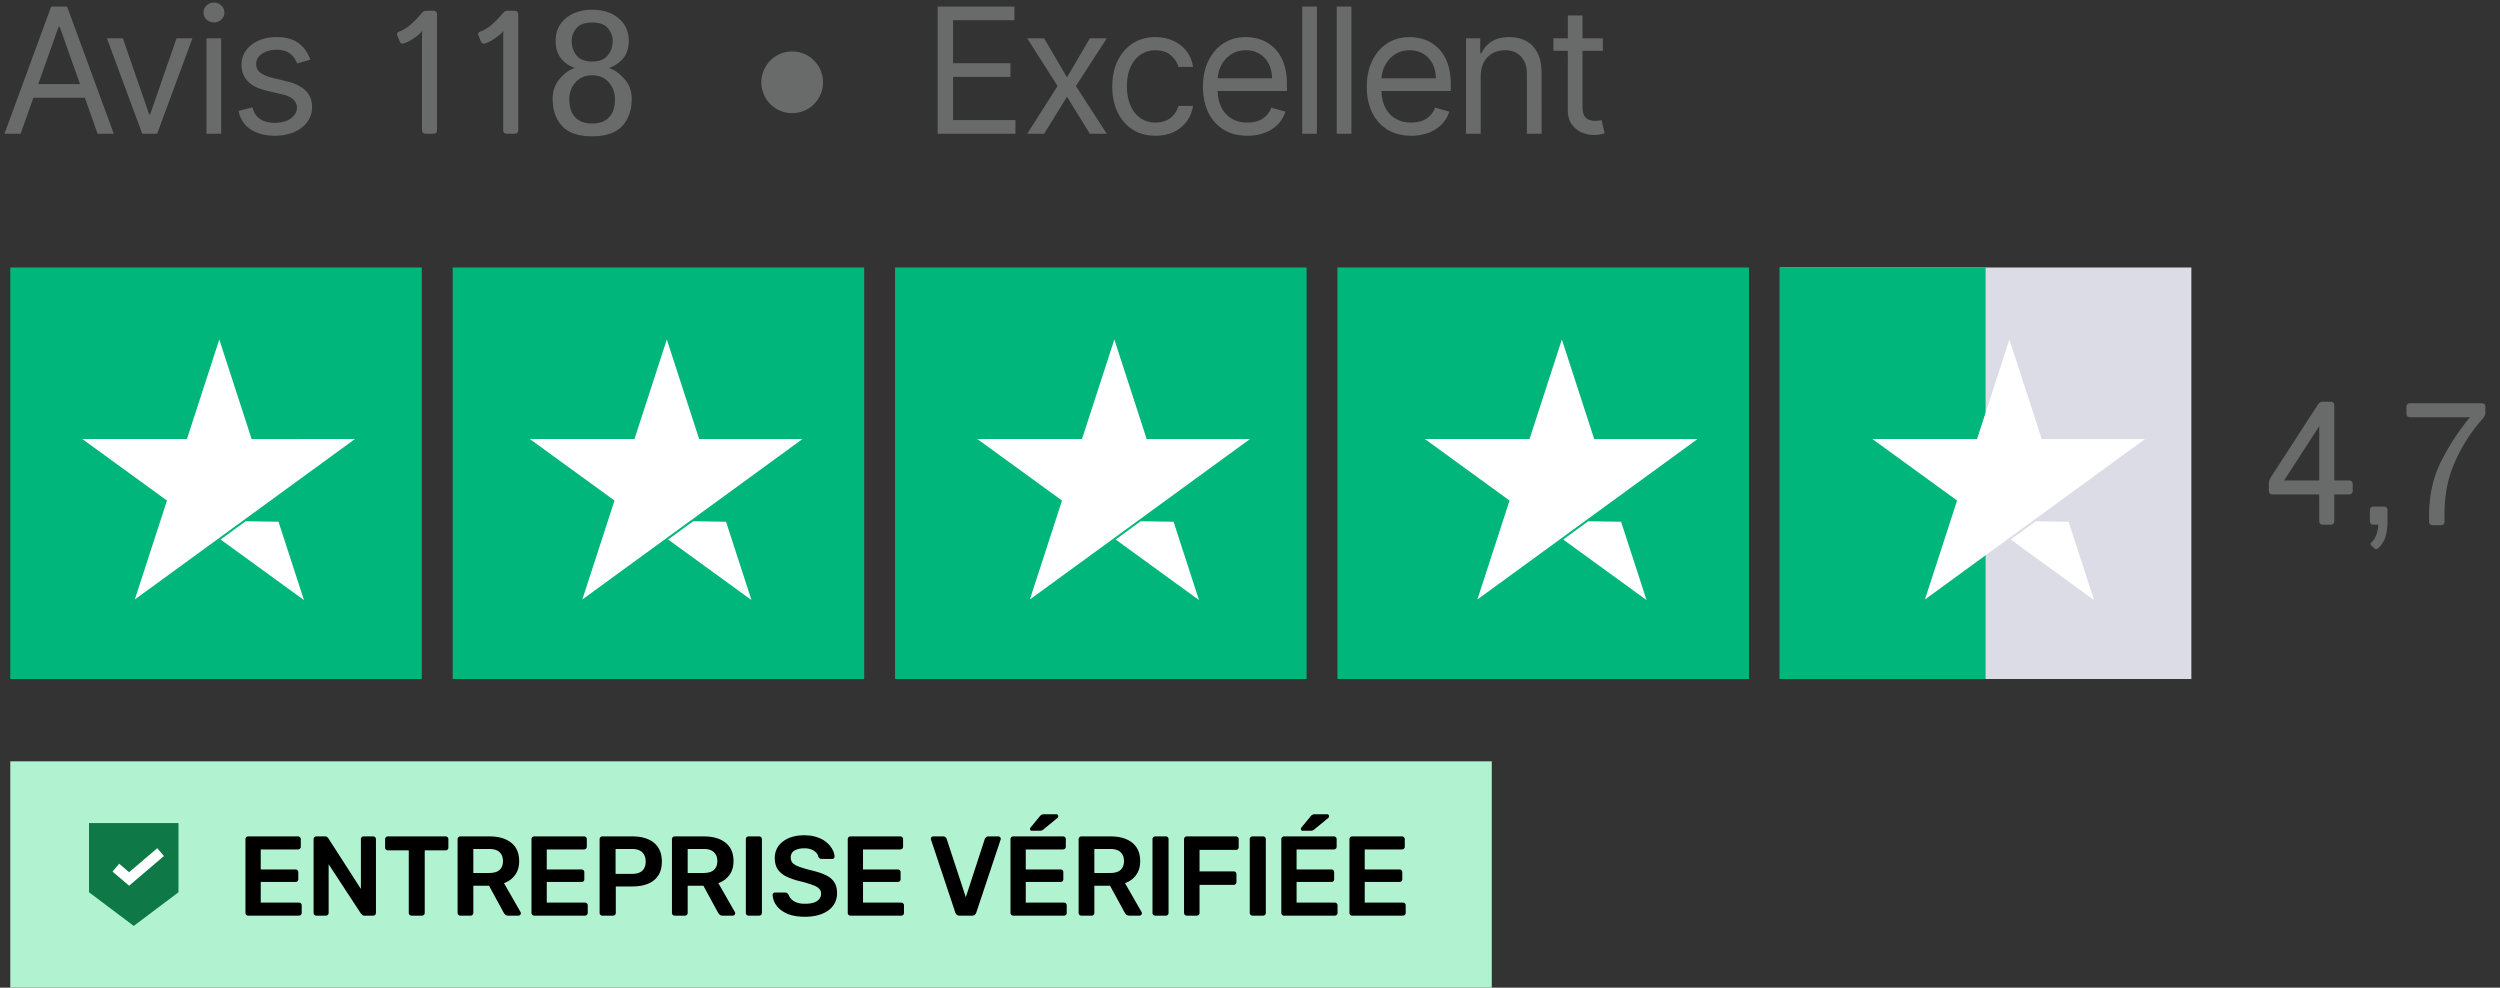
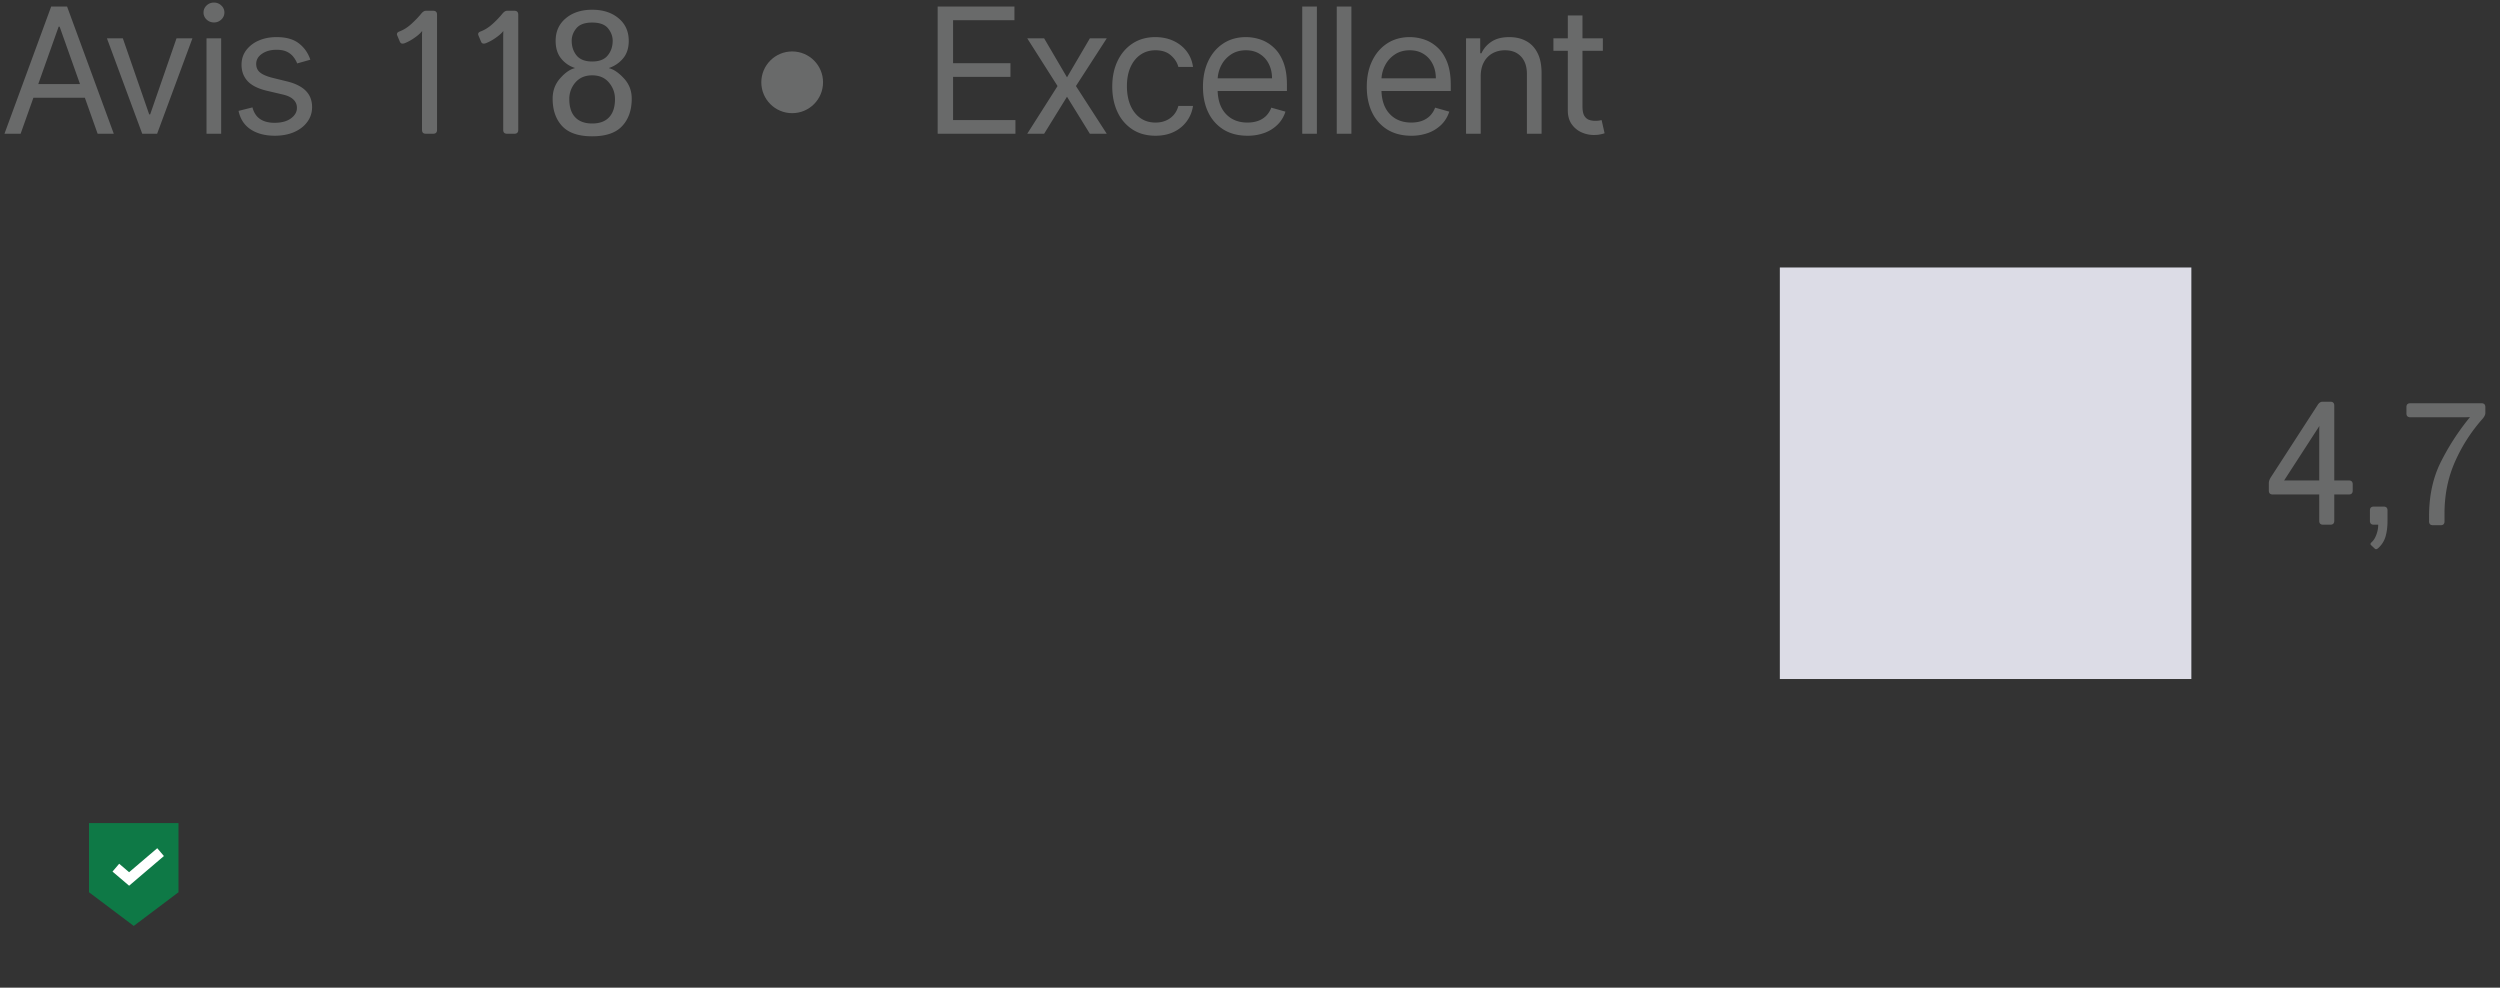
<svg xmlns="http://www.w3.org/2000/svg" width="243" height="96" fill="none">
  <rect width="100%" height="100%" fill="#333333" stroke="none" />
-   <path fill="#00B67A" d="M1 26h40v40H1zm43 0h40v40H44zm43 0h40v40H87zm43 0h40v40h-40z" />
  <path fill="#DCDCE6" d="M173 26h40v40h-40z" />
-   <path fill="#00B67A" d="M173 26h20v40h-20z" />
-   <path fill-rule="evenodd" clip-rule="evenodd" d="M21.315 33l3.143 9.674H34.5L13.105 58.268l3.124-9.615L8 42.672h10.172L21.315 33zm.126 19.44l8.103 5.886-2.474-7.613-3.195-.048-2.434 1.774zM64.814 33l3.144 9.674h10.041L56.605 58.268l3.124-9.615-8.23-5.98h10.172L64.814 33zm.127 19.44l8.102 5.886-2.473-7.613-3.195-.048-2.434 1.774zM108.314 33l3.143 9.674h10.042l-21.395 15.594 3.124-9.615-8.229-5.98h10.172L108.314 33zm.126 19.44l8.103 5.886-2.474-7.613-3.195-.048-2.434 1.774zM151.814 33l3.143 9.674h10.042l-21.395 15.594 3.124-9.615-8.229-5.98h10.172L151.814 33zm.126 19.44l8.103 5.886-2.474-7.613-3.195-.048-2.434 1.774zM195.314 33l3.143 9.674h10.041l-21.394 15.594 3.124-9.615-8.229-5.98h10.171L195.314 33zm.126 19.44l8.103 5.886-2.474-7.613-3.195-.048-2.434 1.774z" fill="#fff" />
-   <path fill="#B1F2D0" d="M1 74h144v22H1z" />
-   <path fill="#0E7946" d="M8.652 80h8.696v6.739H8.652zM13 90l4.33-3.26H8.67L13 90z" />
+   <path fill="#0E7946" d="M8.652 80h8.696v6.739H8.652zM13 90l4.33-3.26H8.67L13 90" />
  <path d="M11.26 84.336l.645.55.644.549 3.06-2.609" stroke="#fff" />
-   <path d="M24.122 89a.255.255 0 01-.187-.077.255.255 0 01-.077-.187v-7.161a.27.27 0 01.077-.198.255.255 0 01.187-.077h4.84a.27.27 0 01.198.077.268.268 0 01.077.198v.726a.255.255 0 01-.077.187.268.268 0 01-.198.077h-3.619v1.947h3.377a.27.27 0 01.198.077.233.233 0 01.077.187v.682a.27.27 0 01-.077.198.293.293 0 01-.198.066h-3.377v2.013h3.707a.27.27 0 01.198.077.268.268 0 01.077.198v.726a.255.255 0 01-.077.187.268.268 0 01-.198.077h-4.928zm6.623 0a.255.255 0 01-.187-.077.254.254 0 01-.077-.187v-7.161c0-.08.025-.147.077-.198a.255.255 0 01.187-.077h.847c.102 0 .176.026.22.077a.604.604 0 01.099.099l3.168 4.928v-4.829c0-.08.022-.147.066-.198a.268.268 0 01.198-.077h.924c.08 0 .146.026.198.077a.268.268 0 01.077.198v7.15a.27.27 0 01-.077.198.255.255 0 01-.187.077h-.858c-.103 0-.176-.026-.22-.077a.604.604 0 00-.1-.099l-3.156-4.818v4.73a.255.255 0 01-.077.187.268.268 0 01-.198.077h-.924zm9.251 0a.255.255 0 01-.187-.077.255.255 0 01-.077-.187v-6.083h-2.035a.255.255 0 01-.187-.077.255.255 0 01-.077-.187v-.814a.27.27 0 01.077-.198.255.255 0 01.187-.077h5.61a.27.27 0 01.198.077.268.268 0 01.077.198v.814a.254.254 0 01-.077.187.268.268 0 01-.198.077h-2.024v6.083a.254.254 0 01-.077.187.268.268 0 01-.198.077h-1.012zm4.746 0a.255.255 0 01-.187-.077.254.254 0 01-.077-.187v-7.161a.27.27 0 01.077-.198.255.255 0 01.187-.077h2.85c.887 0 1.587.205 2.1.616.514.41.77 1.008.77 1.793 0 .543-.135.994-.407 1.353-.264.36-.62.62-1.067.781l1.606 2.805a.274.274 0 01.033.121.209.209 0 01-.077.165.211.211 0 01-.154.066h-1c-.125 0-.22-.033-.287-.099a.905.905 0 01-.154-.198l-1.419-2.607h-1.529v2.64a.255.255 0 01-.077.187.233.233 0 01-.187.077h-1zm1.265-4.147h1.551c.448 0 .781-.099 1.001-.297.22-.205.33-.491.33-.858s-.11-.653-.33-.858c-.212-.213-.546-.319-1-.319h-1.552v2.332zM51.924 89a.255.255 0 01-.187-.077.255.255 0 01-.077-.187v-7.161c0-.08.025-.147.077-.198a.255.255 0 01.187-.077h4.84c.08 0 .146.026.198.077a.268.268 0 01.077.198v.726a.254.254 0 01-.077.187.268.268 0 01-.198.077h-3.62v1.947h3.378c.08 0 .146.026.198.077a.233.233 0 01.077.187v.682a.27.27 0 01-.077.198.293.293 0 01-.198.066h-3.377v2.013h3.707c.08 0 .146.026.198.077a.268.268 0 01.077.198v.726a.254.254 0 01-.077.187.268.268 0 01-.198.077h-4.928zm6.622 0a.255.255 0 01-.187-.077.255.255 0 01-.077-.187v-7.161a.27.27 0 01.077-.198.255.255 0 01.187-.077h2.948c.572 0 1.071.092 1.496.275.426.176.756.447.99.814.235.36.352.81.352 1.353 0 .55-.117 1.005-.352 1.364a2.136 2.136 0 01-.99.792c-.425.176-.924.264-1.496.264h-1.639v2.574a.255.255 0 01-.077.187.233.233 0 01-.187.077h-1.045zm1.287-4.059h1.606c.426 0 .752-.099.98-.297.227-.205.34-.506.34-.902 0-.367-.106-.66-.319-.88-.212-.227-.546-.341-1-.341h-1.607v2.42zM65.577 89a.255.255 0 01-.187-.077.255.255 0 01-.077-.187v-7.161a.27.27 0 01.077-.198.255.255 0 01.187-.077h2.85c.887 0 1.587.205 2.1.616.514.41.77 1.008.77 1.793 0 .543-.135.994-.407 1.353-.264.36-.62.62-1.067.781l1.606 2.805a.274.274 0 01.033.121.209.209 0 01-.077.165.211.211 0 01-.154.066h-1c-.125 0-.22-.033-.287-.099a.909.909 0 01-.154-.198l-1.419-2.607h-1.529v2.64a.255.255 0 01-.077.187.233.233 0 01-.187.077h-1zm1.265-4.147h1.551c.448 0 .781-.099 1.001-.297.22-.205.33-.491.33-.858s-.11-.653-.33-.858c-.212-.213-.546-.319-1-.319h-1.552v2.332zM72.76 89a.255.255 0 01-.187-.077.254.254 0 01-.077-.187v-7.172c0-.073.025-.136.077-.187a.255.255 0 01.187-.077h1.034c.08 0 .143.026.187.077a.255.255 0 01.077.187v7.172a.255.255 0 01-.077.187.233.233 0 01-.187.077H72.76zm5.476.11c-.682 0-1.254-.099-1.716-.297-.455-.205-.803-.47-1.045-.792a1.897 1.897 0 01-.374-1.034.224.224 0 01.23-.231h.98c.095 0 .165.022.209.066a.497.497 0 01.132.143c.044.14.128.279.253.418.124.132.293.242.506.33.22.088.495.132.825.132.528 0 .92-.088 1.177-.264.264-.176.396-.414.396-.715a.645.645 0 00-.21-.506c-.138-.132-.355-.25-.648-.352a9.885 9.885 0 00-1.144-.341 6.763 6.763 0 01-1.386-.473c-.367-.19-.645-.429-.836-.715-.184-.286-.275-.649-.275-1.089 0-.425.114-.803.34-1.133.236-.33.566-.59.99-.781.434-.19.947-.286 1.54-.286.477 0 .9.066 1.266.198.367.125.67.293.913.506.242.205.425.429.55.671.132.235.201.466.209.693a.25.25 0 01-.066.165c-.037.044-.092.066-.165.066h-1.023a.39.39 0 01-.176-.044.323.323 0 01-.143-.165c-.044-.227-.187-.422-.43-.583-.241-.161-.553-.242-.934-.242-.396 0-.715.073-.957.22-.242.147-.363.374-.363.682 0 .205.058.378.176.517.124.132.319.25.583.352.271.103.627.213 1.067.33.623.14 1.133.3 1.529.484.396.183.685.418.869.704.183.279.275.634.275 1.067 0 .484-.132.898-.396 1.243-.257.337-.62.598-1.09.781-.469.183-1.015.275-1.638.275zm4.428-.11a.255.255 0 01-.186-.077.255.255 0 01-.078-.187v-7.161c0-.08.026-.147.078-.198a.255.255 0 01.186-.077h4.84c.081 0 .147.026.198.077a.268.268 0 01.078.198v.726a.255.255 0 01-.078.187.268.268 0 01-.197.077h-3.62v1.947h3.377c.081 0 .147.026.199.077a.233.233 0 01.077.187v.682c0 .08-.026.147-.078.198a.293.293 0 01-.198.066h-3.376v2.013h3.706c.081 0 .147.026.199.077a.268.268 0 01.076.198v.726a.255.255 0 01-.076.187.268.268 0 01-.199.077h-4.927zm10.607 0a.4.4 0 01-.275-.088.5.5 0 01-.143-.22l-2.354-7.062a.27.27 0 01-.022-.099.224.224 0 01.23-.231h.969c.103 0 .18.03.23.088a.337.337 0 01.11.154l1.86 5.665 1.848-5.665a.503.503 0 01.11-.154.327.327 0 01.242-.088h.968a.21.21 0 01.154.066.209.209 0 01.077.165.27.27 0 01-.022.099l-2.354 7.062a.5.5 0 01-.143.22.4.4 0 01-.275.088h-1.21zm5.212 0a.255.255 0 01-.187-.077.255.255 0 01-.077-.187v-7.161a.27.27 0 01.077-.198.255.255 0 01.187-.077h4.84c.081 0 .147.026.198.077a.27.27 0 01.077.198v.726a.256.256 0 01-.077.187.267.267 0 01-.198.077h-3.619v1.947h3.377c.081 0 .147.026.198.077a.234.234 0 01.077.187v.682a.27.27 0 01-.077.198.292.292 0 01-.198.066h-3.377v2.013h3.707c.081 0 .147.026.198.077a.27.27 0 01.077.198v.726a.256.256 0 01-.077.187.267.267 0 01-.198.077h-4.928zm1.815-8.25c-.117 0-.176-.059-.176-.176 0-.059.018-.106.055-.143l.891-1.089a.613.613 0 01.187-.154.45.45 0 01.22-.044h1.177c.139 0 .209.07.209.209a.179.179 0 01-.055.132l-1.364 1.122a.58.58 0 01-.176.11.54.54 0 01-.209.033h-.759zm4.808 8.25a.253.253 0 01-.187-.077.252.252 0 01-.077-.187v-7.161a.265.265 0 01.264-.275h2.849c.887 0 1.587.205 2.101.616.513.41.77 1.008.77 1.793 0 .543-.136.994-.407 1.353-.264.36-.62.62-1.067.781l1.606 2.805a.274.274 0 01.033.121.21.21 0 01-.077.165.212.212 0 01-.154.066h-1.001c-.125 0-.22-.033-.286-.099a.887.887 0 01-.154-.198l-1.419-2.607h-1.529v2.64a.256.256 0 01-.077.187.234.234 0 01-.187.077h-1.001zm1.265-4.147h1.551c.447 0 .781-.099 1.001-.297.22-.205.33-.491.33-.858s-.11-.653-.33-.858c-.213-.213-.547-.319-1.001-.319h-1.551v2.332zM112.286 89a.255.255 0 01-.187-.077.256.256 0 01-.077-.187v-7.172c0-.073.026-.136.077-.187a.255.255 0 01.187-.077h1.034c.081 0 .143.026.187.077a.256.256 0 01.077.187v7.172a.256.256 0 01-.077.187.233.233 0 01-.187.077h-1.034zm3.067 0a.256.256 0 01-.187-.077.256.256 0 01-.077-.187v-7.161a.27.27 0 01.077-.198.256.256 0 01.187-.077h4.774c.081 0 .147.026.198.077a.265.265 0 01.077.198v.77c0 .08-.025.147-.077.198a.292.292 0 01-.198.066h-3.531v2.09h3.311c.081 0 .147.026.198.077a.265.265 0 01.077.198v.77a.252.252 0 01-.077.187.267.267 0 01-.198.077h-3.311v2.728a.252.252 0 01-.077.187.267.267 0 01-.198.077h-.968zm6.387 0a.253.253 0 01-.187-.077.252.252 0 01-.077-.187v-7.172c0-.073.025-.136.077-.187a.253.253 0 01.187-.077h1.034c.08 0 .143.026.187.077a.256.256 0 01.077.187v7.172a.256.256 0 01-.077.187.234.234 0 01-.187.077h-1.034zm3.067 0a.253.253 0 01-.187-.077.252.252 0 01-.077-.187v-7.161a.265.265 0 01.264-.275h4.84a.27.27 0 01.198.077.27.27 0 01.077.198v.726a.256.256 0 01-.077.187.27.27 0 01-.198.077h-3.619v1.947h3.377a.27.27 0 01.198.077.234.234 0 01.077.187v.682a.27.27 0 01-.077.198.296.296 0 01-.198.066h-3.377v2.013h3.707a.27.27 0 01.198.077.27.27 0 01.077.198v.726a.256.256 0 01-.077.187.27.27 0 01-.198.077h-4.928zm1.815-8.25c-.118 0-.176-.059-.176-.176 0-.059.018-.106.055-.143l.891-1.089a.602.602 0 01.187-.154.447.447 0 01.22-.044h1.177c.139 0 .209.07.209.209a.183.183 0 01-.055.132l-1.364 1.122a.593.593 0 01-.176.11.544.544 0 01-.209.033h-.759zM131.43 89a.253.253 0 01-.187-.077.252.252 0 01-.077-.187v-7.161a.265.265 0 01.264-.275h4.84a.27.27 0 01.198.077.27.27 0 01.077.198v.726a.256.256 0 01-.077.187.27.27 0 01-.198.077h-3.619v1.947h3.377a.27.27 0 01.198.077.234.234 0 01.077.187v.682a.27.27 0 01-.077.198.296.296 0 01-.198.066h-3.377v2.013h3.707a.27.27 0 01.198.077.27.27 0 01.077.198v.726a.256.256 0 01-.077.187.27.27 0 01-.198.077h-4.928z" fill="#000" />
  <path d="M2.004 13H.434L4.975.636H6.52L11.06 13H9.49L5.795 2.592H5.7L2.004 13zm.58-4.83H8.91V9.5H2.584V8.17zm16.119-4.443L15.273 13h-1.448l-3.43-9.273h1.546l2.56 7.39h.096l2.56-7.39h1.546zM20.073 13V3.727h1.425V13h-1.425zm.724-10.818c-.277 0-.517-.095-.718-.284a.912.912 0 01-.296-.682c0-.266.099-.493.296-.682.201-.19.44-.284.718-.284.278 0 .516.095.713.284a.903.903 0 01.302.682.9.9 0 01-.302.682.992.992 0 01-.713.284zm9.368 3.622l-1.28.362a2.38 2.38 0 00-.356-.622 1.728 1.728 0 00-.627-.507c-.266-.133-.606-.199-1.02-.199-.568 0-1.041.13-1.42.392-.374.258-.56.586-.56.984 0 .355.128.634.386.84.257.205.66.376 1.207.513l1.376.338c.83.201 1.447.509 1.854.923.406.411.61.94.61 1.588 0 .531-.154 1.006-.46 1.425-.301.418-.724.748-1.267.99-.544.241-1.175.362-1.896.362-.945 0-1.728-.205-2.348-.616-.62-.41-1.012-1.01-1.177-1.799l1.352-.338c.129.5.372.874.73 1.123.363.25.836.374 1.42.374.663 0 1.19-.14 1.58-.422.395-.286.592-.628.592-1.026a1.08 1.08 0 00-.338-.81c-.225-.22-.571-.386-1.038-.494l-1.546-.363c-.849-.2-1.473-.513-1.87-.935-.395-.427-.592-.96-.592-1.6 0-.523.146-.986.44-1.389a2.996 2.996 0 011.214-.947c.515-.23 1.098-.344 1.75-.344.918 0 1.638.2 2.162.603.527.403.901.934 1.122 1.594zm8.447-2.358c-.072-.177-.006-.305.2-.382.425-.16.83-.418 1.211-.772.382-.354.683-.67.905-.946.16-.2.315-.3.465-.3h.705c.255 0 .382.125.382.374v11.207c0 .248-.124.373-.373.373h-.714c-.25 0-.374-.124-.374-.373V3.528c0-.166.006-.332.017-.498h-.017c-.171.216-.423.437-.755.664a4.476 4.476 0 01-.913.498c-.244.094-.404.05-.482-.133l-.257-.614zm7.893 0c-.072-.177-.006-.305.2-.382.425-.16.83-.418 1.211-.772a9.08 9.08 0 00.905-.946c.16-.2.315-.3.465-.3h.705c.255 0 .382.125.382.374v11.207c0 .248-.124.373-.373.373h-.714c-.25 0-.374-.124-.374-.373V3.528c0-.166.006-.332.017-.498h-.017c-.171.216-.423.437-.755.664a4.474 4.474 0 01-.913.498c-.244.094-.404.05-.482-.133l-.257-.614zm7.212 6.15c0-.774.241-1.433.723-1.975.481-.548.957-.88 1.427-.996V6.6a2.776 2.776 0 01-1.311-.896c-.365-.438-.548-1.016-.548-1.735 0-.913.33-1.644.988-2.192.658-.553 1.513-.83 2.565-.83 1.051 0 1.906.277 2.565.83.658.548.987 1.279.987 2.192 0 .72-.193 1.3-.58 1.743a2.978 2.978 0 01-1.345.896v.017c.47.116.957.448 1.46.996.504.542.756 1.2.756 1.976 0 1.107-.31 1.992-.93 2.656-.614.664-1.585.996-2.913.996-1.328 0-2.303-.332-2.922-.996-.614-.664-.922-1.55-.922-2.656zm1.619.034c0 .775.19 1.364.573 1.768.382.404.932.606 1.652.606.719 0 1.267-.202 1.643-.606.382-.404.573-.993.573-1.768 0-.609-.197-1.146-.59-1.61-.392-.465-.935-.698-1.626-.698-.692 0-1.237.233-1.636.698a2.42 2.42 0 00-.589 1.61zm.232-5.661c0 .553.158 1.026.474 1.42.32.392.827.589 1.519.589.691 0 1.195-.197 1.51-.59.321-.393.482-.866.482-1.42 0-.442-.152-.849-.457-1.22-.304-.37-.816-.556-1.535-.556-.72 0-1.232.186-1.536.557-.304.37-.457.777-.457 1.22zM91.141 13V.636h7.462v1.328h-5.965v4.178h5.578V7.47h-5.578v4.202H98.7V13h-7.558zm10.349-9.273l2.222 3.791 2.222-3.79h1.642l-2.995 4.636L107.576 13h-1.642l-2.222-3.598L101.49 13h-1.642l2.946-4.636-2.946-4.637h1.642zm10.824 9.466c-.87 0-1.618-.205-2.246-.616a4.012 4.012 0 01-1.449-1.696c-.338-.72-.507-1.543-.507-2.47 0-.94.173-1.772.519-2.492.35-.725.837-1.29 1.461-1.697.628-.41 1.361-.615 2.198-.615.652 0 1.239.12 1.762.362.524.241.952.58 1.286 1.014.334.435.542.942.622 1.521h-1.425c-.108-.422-.35-.797-.724-1.123-.37-.33-.869-.495-1.497-.495-.556 0-1.043.145-1.461.435-.415.286-.739.69-.972 1.213-.229.52-.344 1.13-.344 1.83 0 .716.112 1.34.338 1.871.229.531.551.944.966 1.238.418.293.909.44 1.473.44.37 0 .706-.064 1.008-.193.302-.129.557-.314.767-.555.209-.242.358-.531.446-.87h1.425a3.295 3.295 0 01-1.847 2.518c-.515.253-1.115.38-1.799.38zm8.937 0c-.894 0-1.665-.197-2.313-.591a3.983 3.983 0 01-1.491-1.667c-.346-.716-.519-1.55-.519-2.499 0-.95.173-1.787.519-2.511.351-.729.837-1.296 1.461-1.703.628-.41 1.361-.615 2.198-.615.483 0 .96.08 1.43.241.471.161.9.423 1.286.785.387.358.695.833.924 1.425.229.591.344 1.32.344 2.185v.604h-7.148V7.615h5.699c0-.523-.104-.99-.314-1.4a2.365 2.365 0 00-.881-.972c-.378-.238-.825-.357-1.34-.357-.568 0-1.059.141-1.473.423-.411.278-.727.64-.948 1.087a3.197 3.197 0 00-.332 1.436v.821c0 .7.121 1.294.362 1.781a2.62 2.62 0 001.02 1.105c.435.25.94.374 1.516.374.374 0 .712-.052 1.014-.157.306-.108.569-.27.791-.483a2.19 2.19 0 00.513-.809l1.376.387a3.054 3.054 0 01-.73 1.231 3.56 3.56 0 01-1.268.821 4.702 4.702 0 01-1.696.29zM128.002.636V13h-1.425V.636h1.425zm3.354 0V13h-1.424V.636h1.424zm5.818 12.557c-.894 0-1.665-.197-2.313-.591a3.97 3.97 0 01-1.491-1.667c-.346-.716-.519-1.55-.519-2.499 0-.95.173-1.787.519-2.511.35-.729.837-1.296 1.461-1.703.628-.41 1.361-.615 2.198-.615.483 0 .959.08 1.43.241.471.161.9.423 1.286.785.387.358.694.833.924 1.425.229.591.344 1.32.344 2.185v.604h-7.148V7.615h5.699c0-.523-.105-.99-.314-1.4a2.365 2.365 0 00-.881-.972c-.378-.238-.825-.357-1.34-.357-.568 0-1.059.141-1.473.423-.411.278-.727.64-.948 1.087a3.184 3.184 0 00-.332 1.436v.821c0 .7.121 1.294.362 1.781a2.62 2.62 0 001.02 1.105c.435.25.94.374 1.516.374.374 0 .712-.052 1.014-.157.306-.108.569-.27.791-.483a2.19 2.19 0 00.513-.809l1.376.387a3.054 3.054 0 01-.73 1.231 3.56 3.56 0 01-1.268.821 4.702 4.702 0 01-1.696.29zm6.751-5.771V13H142.5V3.727h1.377v1.45h.12c.218-.472.548-.85.99-1.136.443-.29 1.015-.434 1.715-.434.628 0 1.177.128 1.648.386.471.253.837.64 1.099 1.159.261.515.392 1.167.392 1.956V13h-1.425V7.205c0-.729-.189-1.296-.567-1.703-.378-.41-.898-.616-1.558-.616-.454 0-.861.099-1.219.296a2.116 2.116 0 00-.839.863c-.205.379-.308.838-.308 1.377zm11.872-3.695v1.208h-4.805V3.727h4.805zm-3.405-2.221h1.425v8.838c0 .402.059.704.175.905.121.197.274.33.459.399.189.064.388.096.598.096.157 0 .285-.008.386-.024l.242-.048.289 1.28a2.882 2.882 0 01-.404.108c-.173.04-.393.06-.658.06-.403 0-.797-.086-1.183-.259a2.343 2.343 0 01-.954-.79c-.25-.355-.375-.802-.375-1.34V1.505zm68.513 46.556c-.249 0-.374-.125-.374-.374v-.73c0-.178.067-.368.199-.573l4.558-7.04c.127-.198.282-.298.464-.298h.756c.254 0 .382.124.382.373v7.28h1.419c.249 0 .374.125.374.374v.614c0 .249-.122.373-.366.373h-1.427v2.566c0 .248-.125.373-.374.373h-.714c-.249 0-.373-.124-.373-.373V48.06h-4.524zm1.112-1.362h3.412v-4.773c0-.166.005-.332.016-.498h-.016l-3.412 5.271zm8.712 4.3c-.249 0-.373-.124-.373-.373v-1.013c0-.25.124-.374.373-.374h.963c.249 0 .374.125.374.374v1.013c0 .58-.064 1.087-.191 1.518a2.37 2.37 0 01-.731 1.146c-.121.105-.224.119-.307.042l-.373-.35c-.083-.077-.064-.17.058-.281.188-.166.34-.407.456-.722a2.65 2.65 0 00.183-.98h-.432zm3.549-10.442c-.249 0-.373-.125-.373-.374v-.614c0-.25.124-.374.373-.374h6.923c.249 0 .374.125.374.374v.573c0 .177-.1.376-.299.597a16.001 16.001 0 00-2.665 4.175c-.669 1.522-1.004 3.182-1.004 4.981v.78c0 .25-.125.374-.374.374h-.755c-.249 0-.373-.125-.373-.374v-.49c0-1.997.379-3.754 1.137-5.27a23.357 23.357 0 012.83-4.358v-.017a7.462 7.462 0 01-.498.017h-5.296z" fill="#696A6A" />
  <circle cx="77" cy="8" r="3" fill="#696A6A" />
</svg>